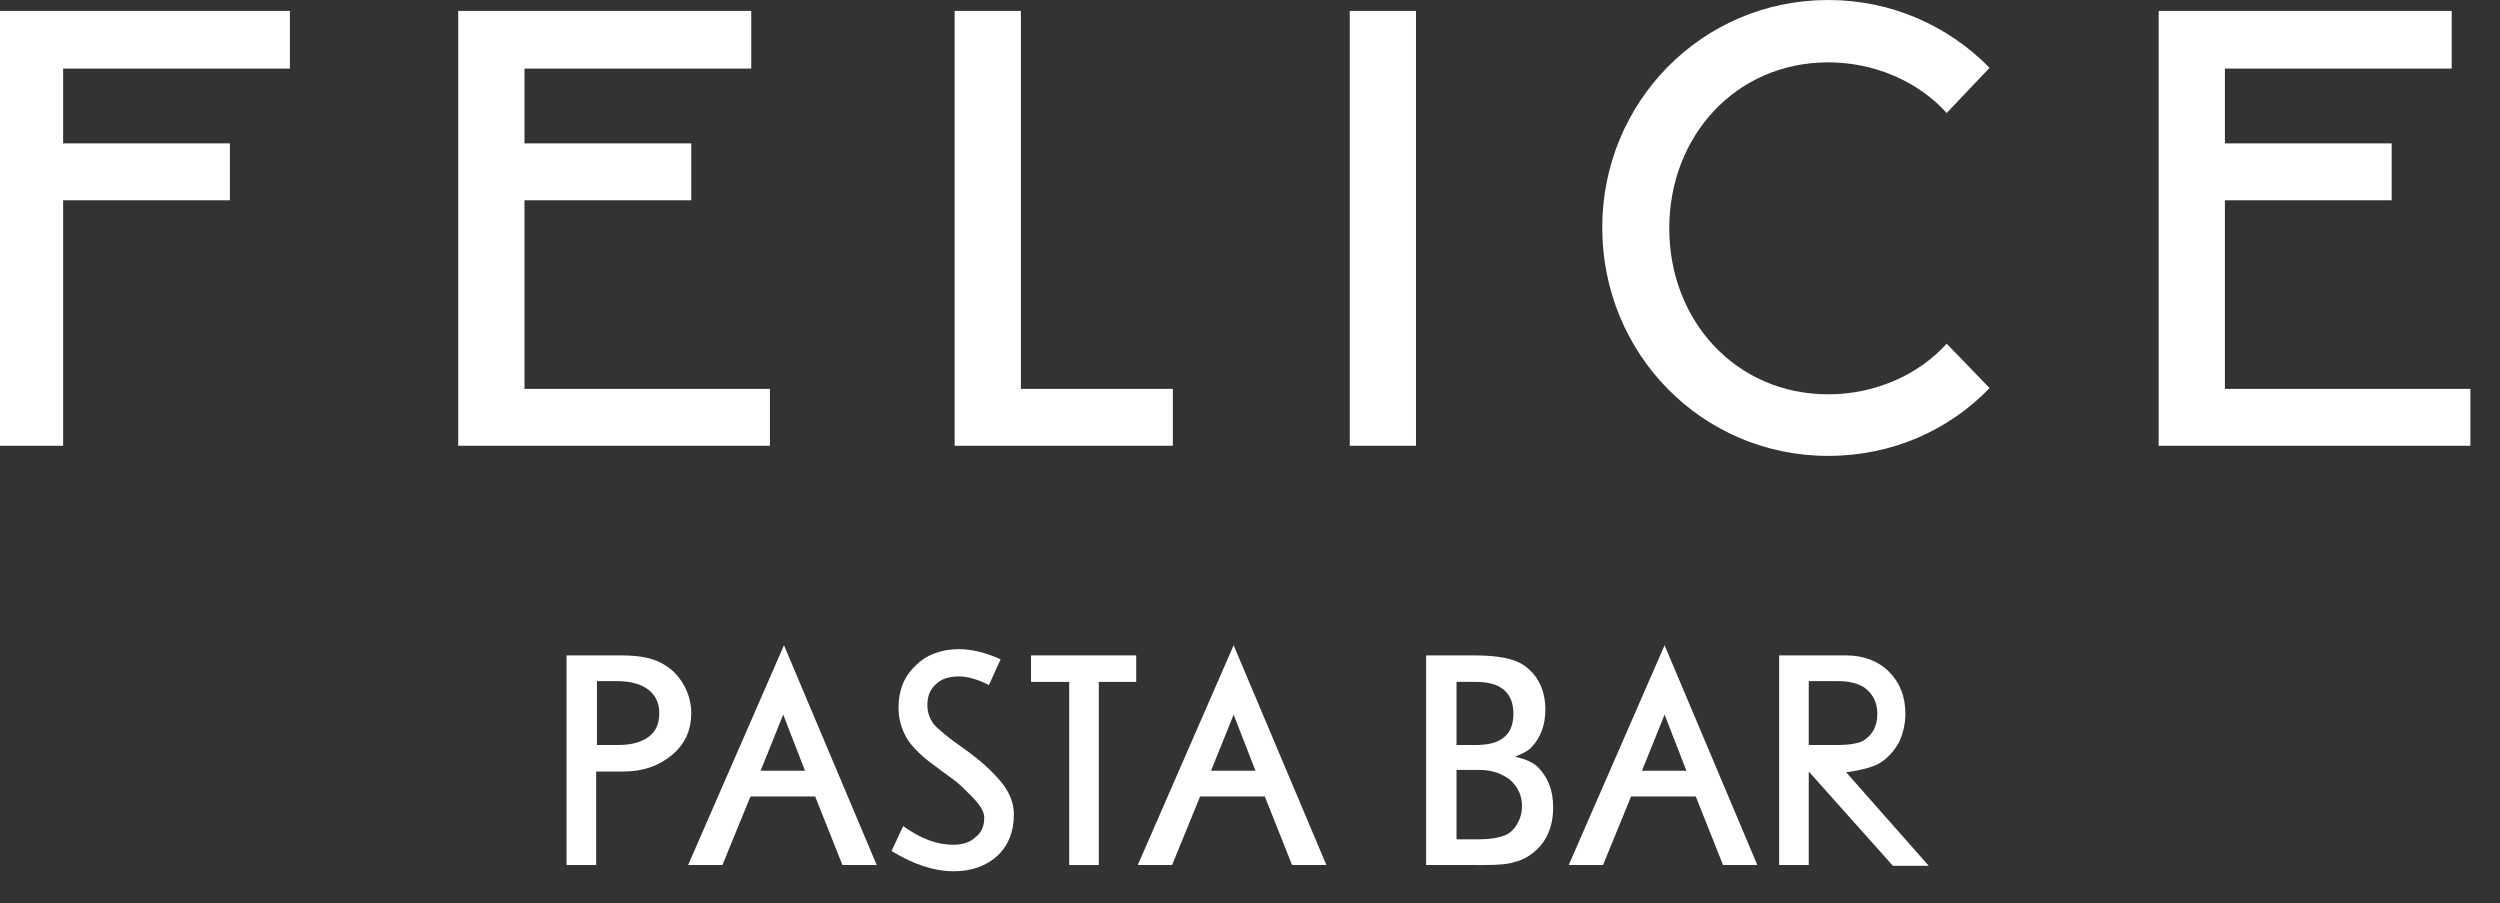
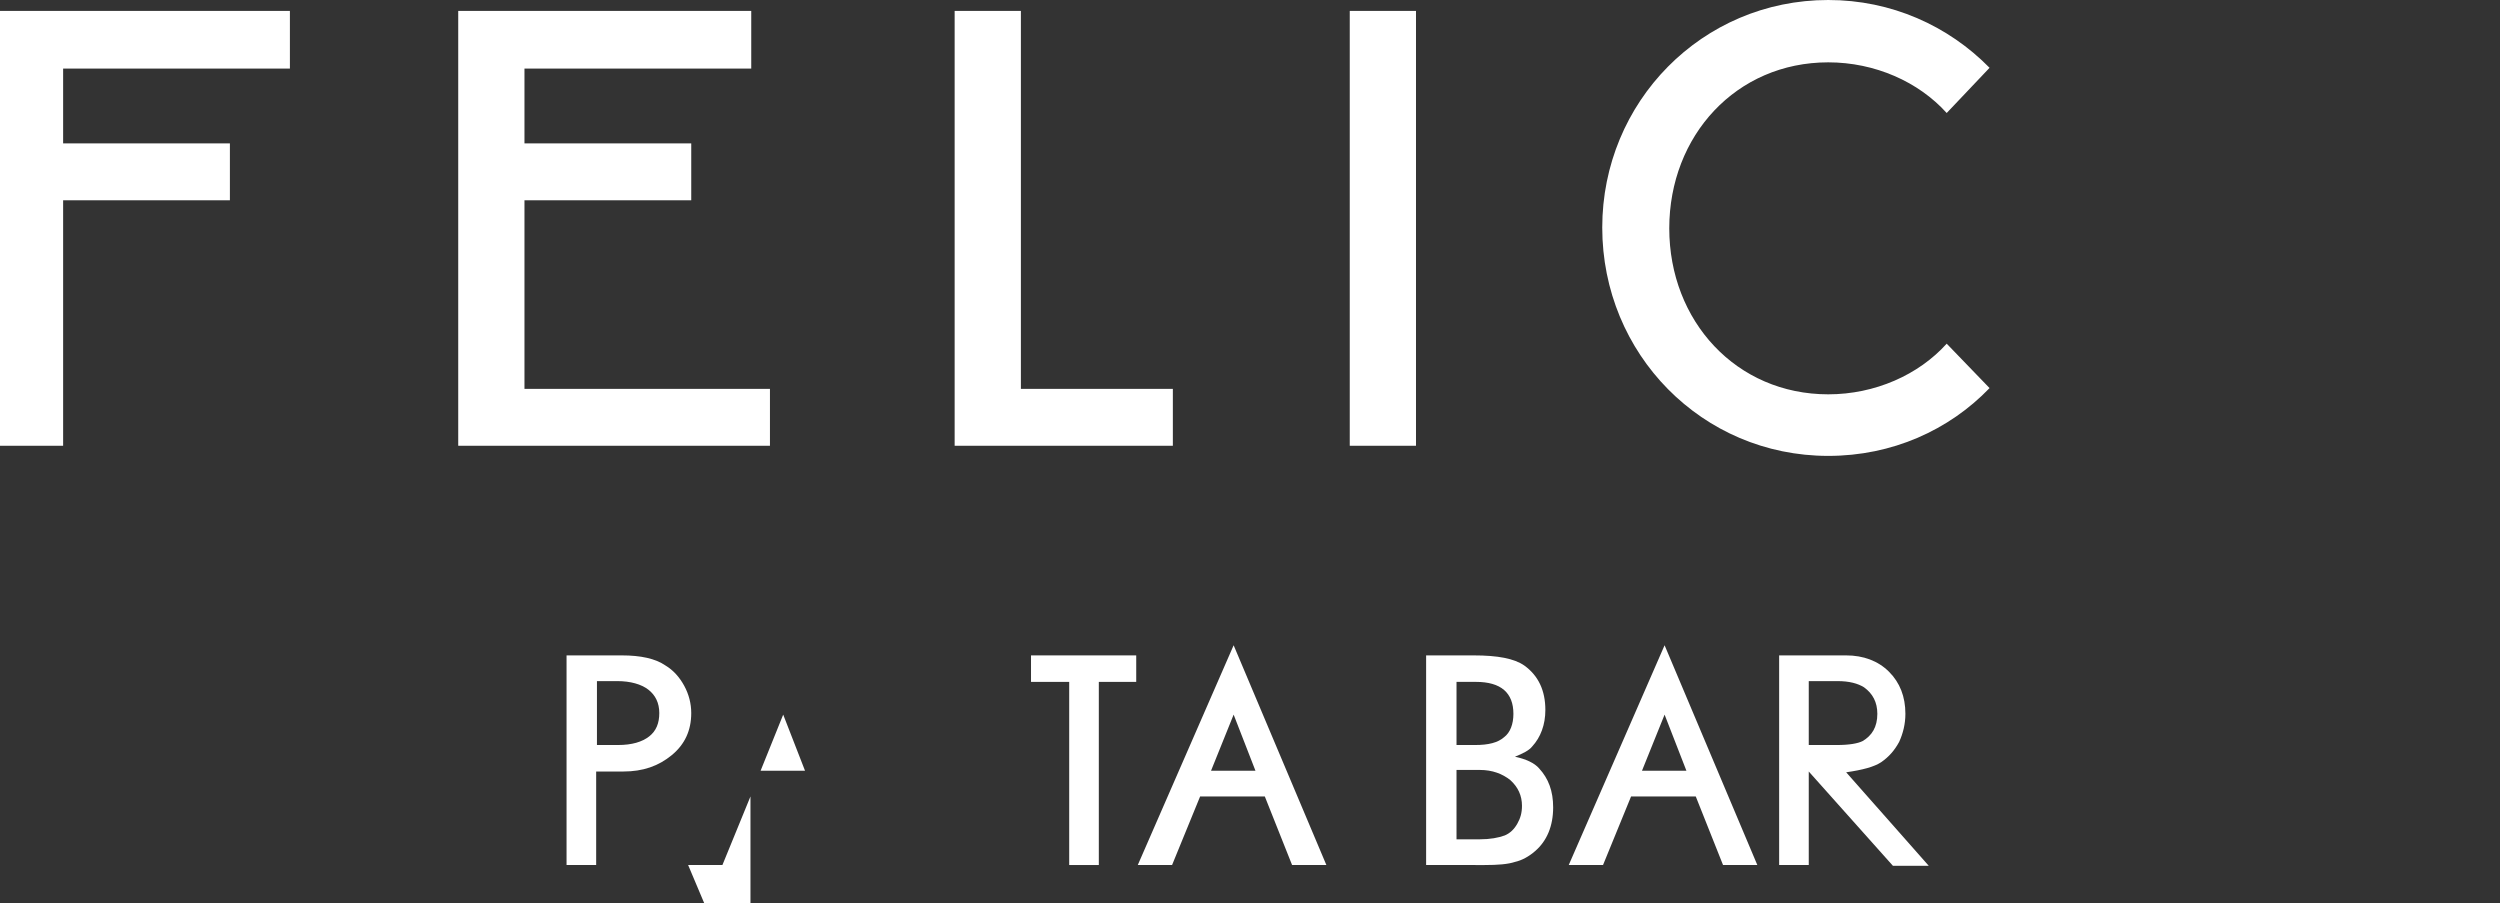
<svg xmlns="http://www.w3.org/2000/svg" version="1.1" id="Livello_1" x="0px" y="0px" viewBox="0 0 320.8 115.9" style="enable-background:new 0 0 320.8 115.9;" xml:space="preserve">
  <rect x="0" y="0" width="320.8" height="115.9" fill="#333333" stroke="none" />
  <style type="text/css">
	.st0{fill:#FFFFFF;}
</style>
  <g>
    <polygon class="st0" points="37.2,1.4 37.2,8.8 8.1,8.8 8.1,18.4 29.5,18.4 29.5,25.7 8.1,25.7 8.1,57.2 -0.4,57.2 -0.4,1.4  " />
    <polygon class="st0" points="98.8,57.2 98.8,49.9 67.3,49.9 67.3,25.7 88.7,25.7 88.7,18.4 67.3,18.4 67.3,8.8 96.4,8.8 96.4,1.4    58.8,1.4 58.8,57.2  " />
    <polygon class="st0" points="150.5,57.2 150.5,49.9 131,49.9 131,1.4 122.5,1.4 122.5,57.2  " />
    <rect x="173.2" y="1.4" class="st0" width="8.5" height="55.8" />
    <g>
      <path class="st0" d="M249.8,44.1c-3.6,4-9.2,6.5-15.2,6.5c-11.8,0-20.4-9.4-20.4-21.3S222.8,8,234.6,8c6,0,11.6,2.5,15.2,6.5    l5.5-5.8C250,3.3,242.7,0,234.6,0c-16.2,0-29,13.1-29,29.2c0,16.2,12.8,29.3,29,29.3c8.2,0,15.5-3.3,20.7-8.7L249.8,44.1z" />
    </g>
-     <polygon class="st0" points="317,57.2 317,49.9 285.5,49.9 285.5,25.7 306.9,25.7 306.9,18.4 285.5,18.4 285.5,8.8 314.6,8.8    314.6,1.4 277,1.4 277,57.2  " />
  </g>
  <g>
    <path class="st0" d="M76.5,99v12h-3.8V84.1h7.1c2.4,0,4.3,0.4,5.6,1.3c1,0.6,1.8,1.5,2.4,2.6c0.6,1.1,0.9,2.3,0.9,3.5   c0,2.2-0.8,4-2.5,5.4C84.5,98.3,82.5,99,80,99H76.5z M76.5,95.6h2.8c1.8,0,3.1-0.4,4-1.1c0.9-0.7,1.3-1.7,1.3-3   c0-1.3-0.5-2.3-1.4-3c-0.9-0.7-2.3-1.1-4-1.1h-2.6V95.6z" />
-     <path class="st0" d="M96.3,102.2l-3.6,8.8h-4.4l12.3-28.2l11.9,28.2h-4.4l-3.5-8.8H96.3z M97.6,98.9h5.7l-2.8-7.2L97.6,98.9z" />
-     <path class="st0" d="M114.4,109.2l1.5-3.2c2.2,1.6,4.3,2.4,6.4,2.4c1.2,0,2.2-0.3,2.9-1c0.8-0.6,1.1-1.5,1.1-2.5   c0-0.8-0.6-1.7-1.7-2.8c-0.8-0.8-1.4-1.4-1.9-1.8c-0.5-0.4-1.4-1-2.7-2c-1.7-1.2-2.9-2.4-3.6-3.5c-0.7-1.2-1.1-2.5-1.1-4   c0-2.2,0.7-4,2.2-5.4c1.4-1.4,3.3-2.1,5.6-2.1c1.5,0,3.3,0.4,5.3,1.3l-1.5,3.3c-1.4-0.7-2.7-1.1-3.8-1.1c-1.3,0-2.3,0.3-3,1   c-0.8,0.7-1.1,1.6-1.1,2.7c0,0.9,0.3,1.7,0.8,2.4c0.6,0.7,1.8,1.7,3.8,3.1c2,1.4,3.7,2.9,5,4.5c1,1.3,1.5,2.6,1.5,4   c0,2.2-0.7,4-2.1,5.3c-1.4,1.3-3.3,2-5.6,2C119.8,111.8,117.2,110.9,114.4,109.2z" />
+     <path class="st0" d="M96.3,102.2l-3.6,8.8h-4.4l11.9,28.2h-4.4l-3.5-8.8H96.3z M97.6,98.9h5.7l-2.8-7.2L97.6,98.9z" />
    <path class="st0" d="M137.2,111V87.5h-4.9v-3.4h13.5v3.4H141V111H137.2z" />
    <path class="st0" d="M154,102.2l-3.6,8.8h-4.4l12.3-28.2l11.9,28.2h-4.4l-3.5-8.8H154z M155.4,98.9h5.7l-2.8-7.2L155.4,98.9z" />
    <path class="st0" d="M183,111V84.1h6.1c3.1,0,5.2,0.4,6.5,1.3c1.8,1.3,2.7,3.2,2.7,5.7c0,1.9-0.6,3.5-1.7,4.7   c-0.4,0.5-1.2,0.9-2.2,1.3c1.4,0.3,2.5,0.8,3.1,1.5c1.2,1.3,1.8,2.9,1.8,5c0,2.4-0.8,4.3-2.3,5.6c-0.8,0.7-1.7,1.2-2.6,1.4   c-0.9,0.3-2.2,0.4-3.9,0.4H183z M186.9,95.6h2.4c1.7,0,2.9-0.3,3.7-1c0.8-0.6,1.2-1.7,1.2-3c0-2.7-1.6-4.1-4.8-4.1h-2.5V95.6z    M186.9,107.7h3c1.3,0,2.4-0.2,3.2-0.5c0.7-0.3,1.2-0.8,1.6-1.5c0.4-0.7,0.6-1.4,0.6-2.3c0-1.3-0.5-2.4-1.5-3.3   c-1-0.8-2.3-1.3-3.9-1.3h-3V107.7z" />
    <path class="st0" d="M209.3,102.2l-3.6,8.8h-4.4l12.3-28.2l11.9,28.2h-4.4l-3.5-8.8H209.3z M210.7,98.9h5.7l-2.8-7.2L210.7,98.9z" />
    <path class="st0" d="M232.1,99v12h-3.8V84.1h8.6c2.2,0,4.1,0.7,5.5,2.1c1.4,1.4,2.1,3.2,2.1,5.4c0,1.3-0.3,2.5-0.8,3.6   c-0.6,1.1-1.3,1.9-2.3,2.6c-0.9,0.6-2.4,1-4.5,1.3l10.6,12h-4.6L232.1,99z M232.1,87.5v8.1h3.6c1.6,0,2.7-0.2,3.3-0.5   c1.2-0.7,1.9-1.8,1.9-3.5c0-1.5-0.6-2.6-1.7-3.4c-0.8-0.5-1.9-0.8-3.4-0.8H232.1z" />
  </g>
</svg>